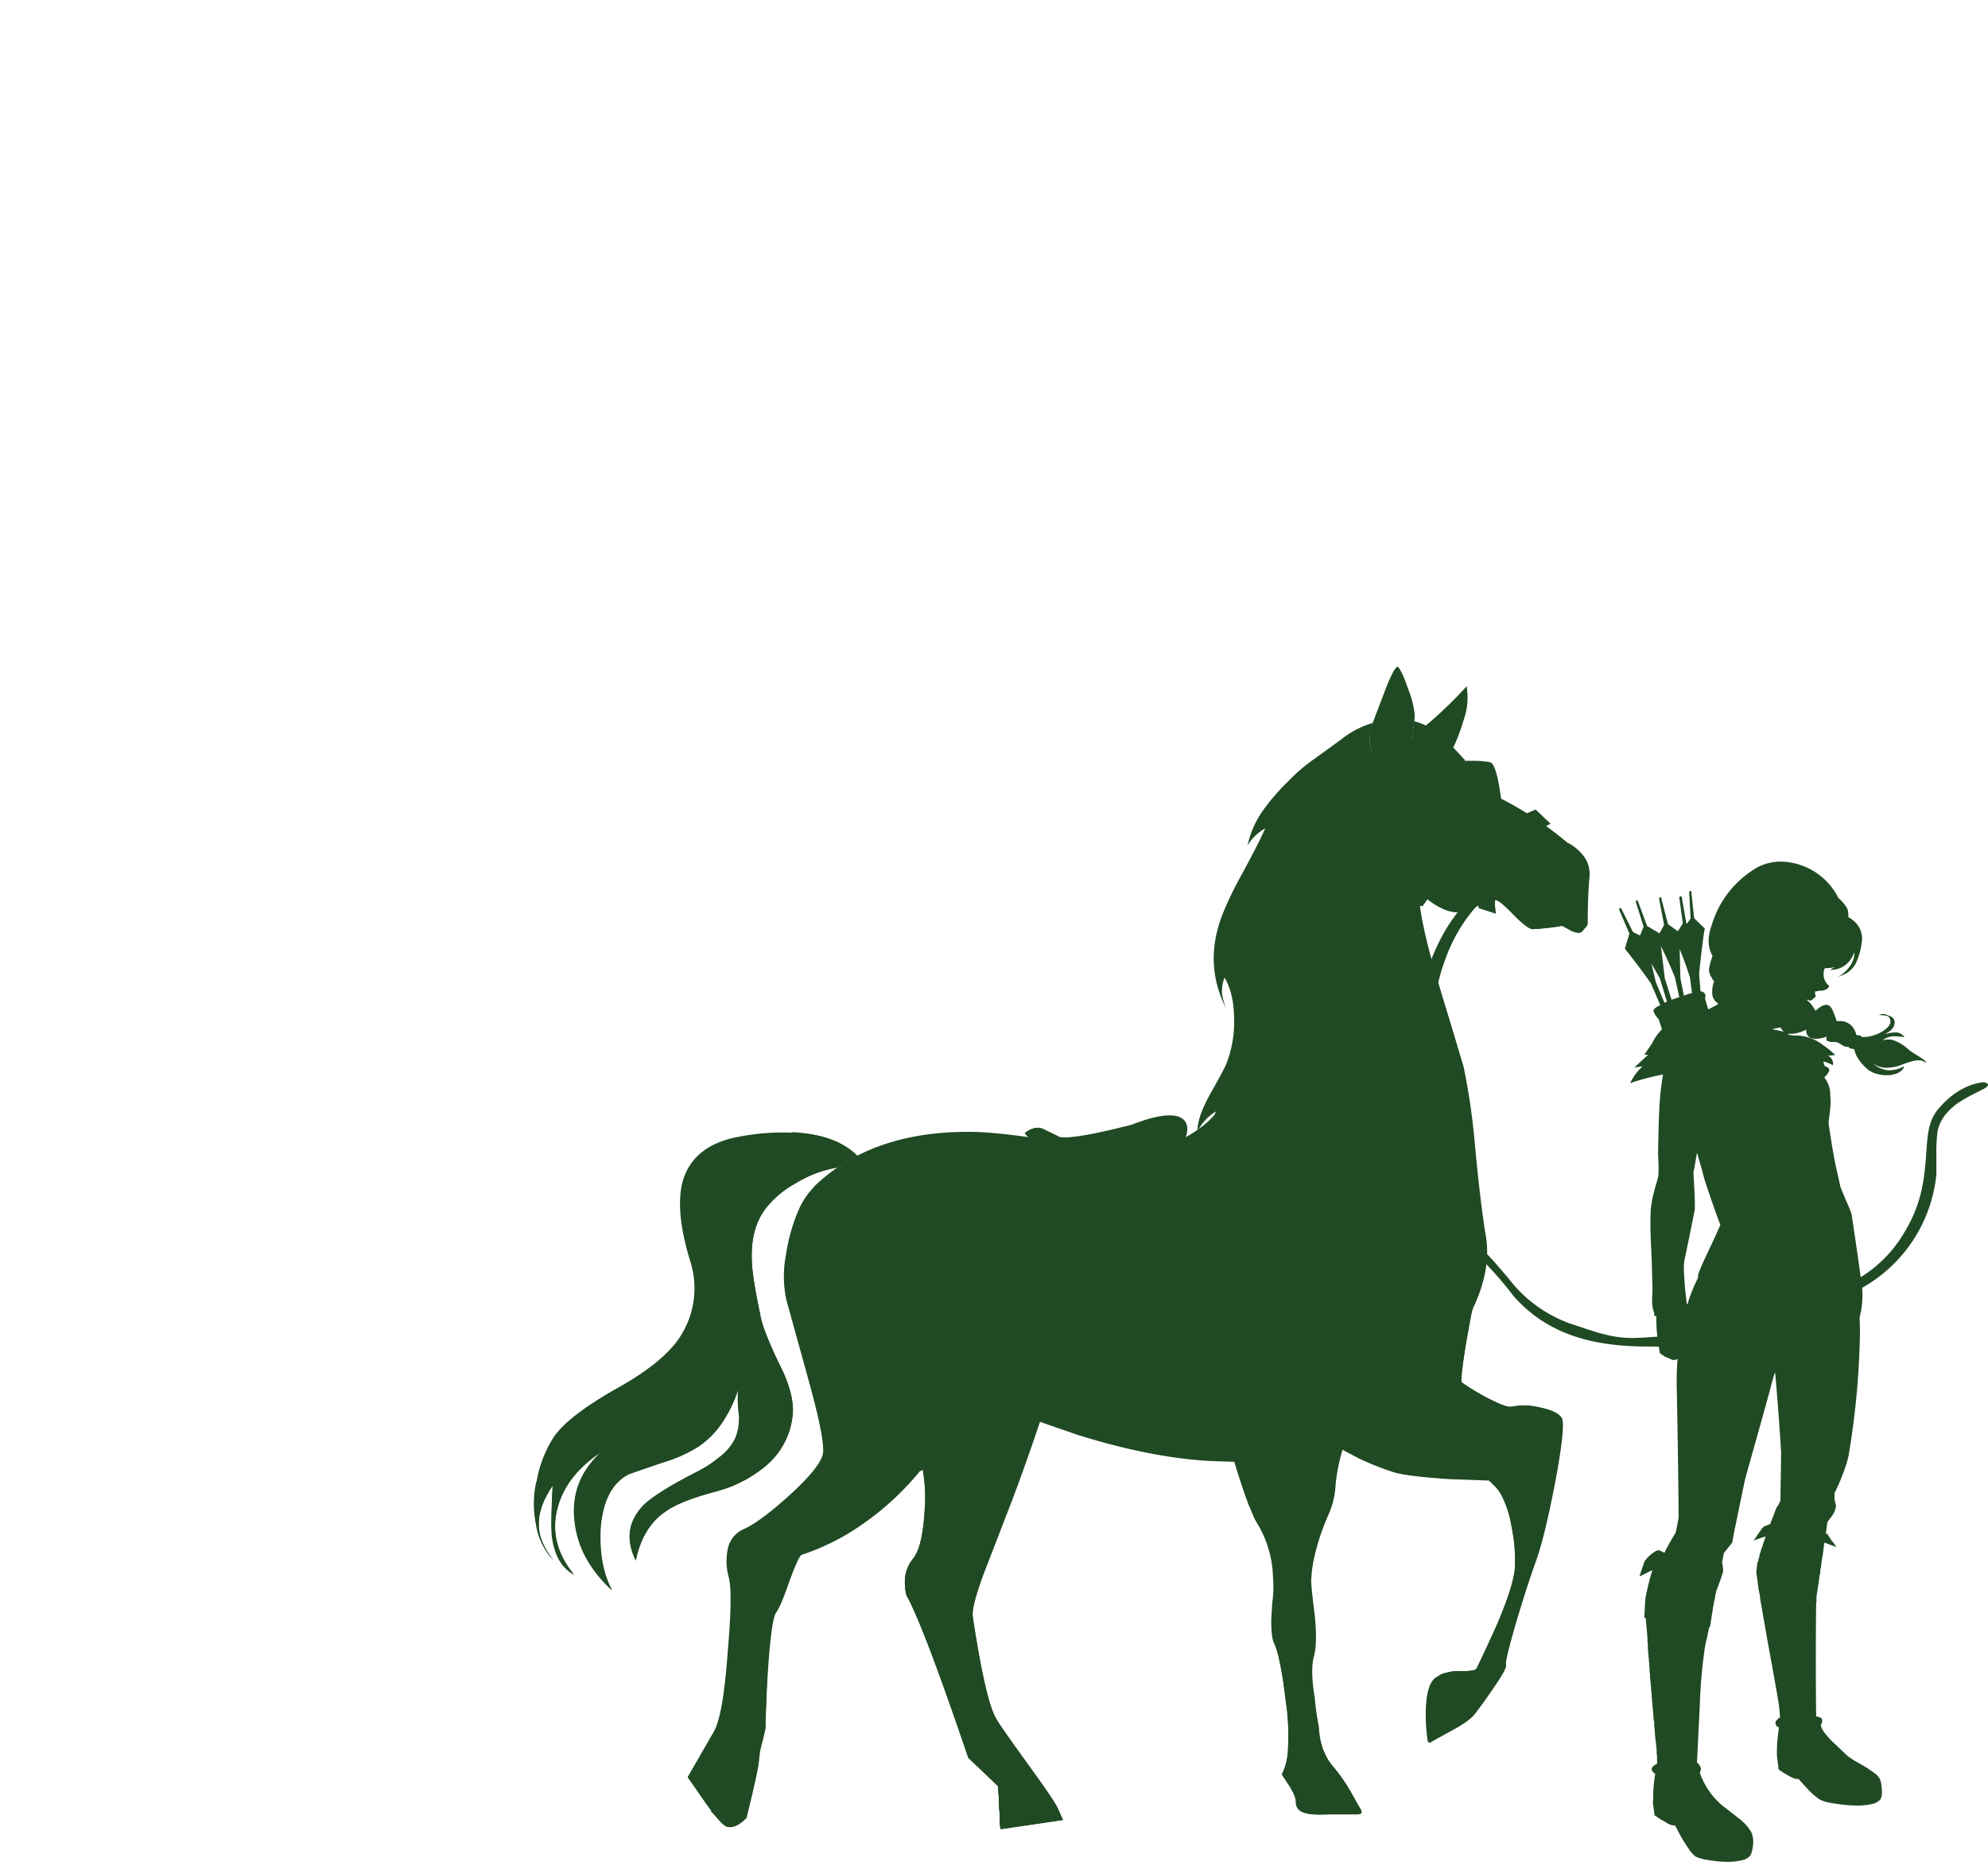
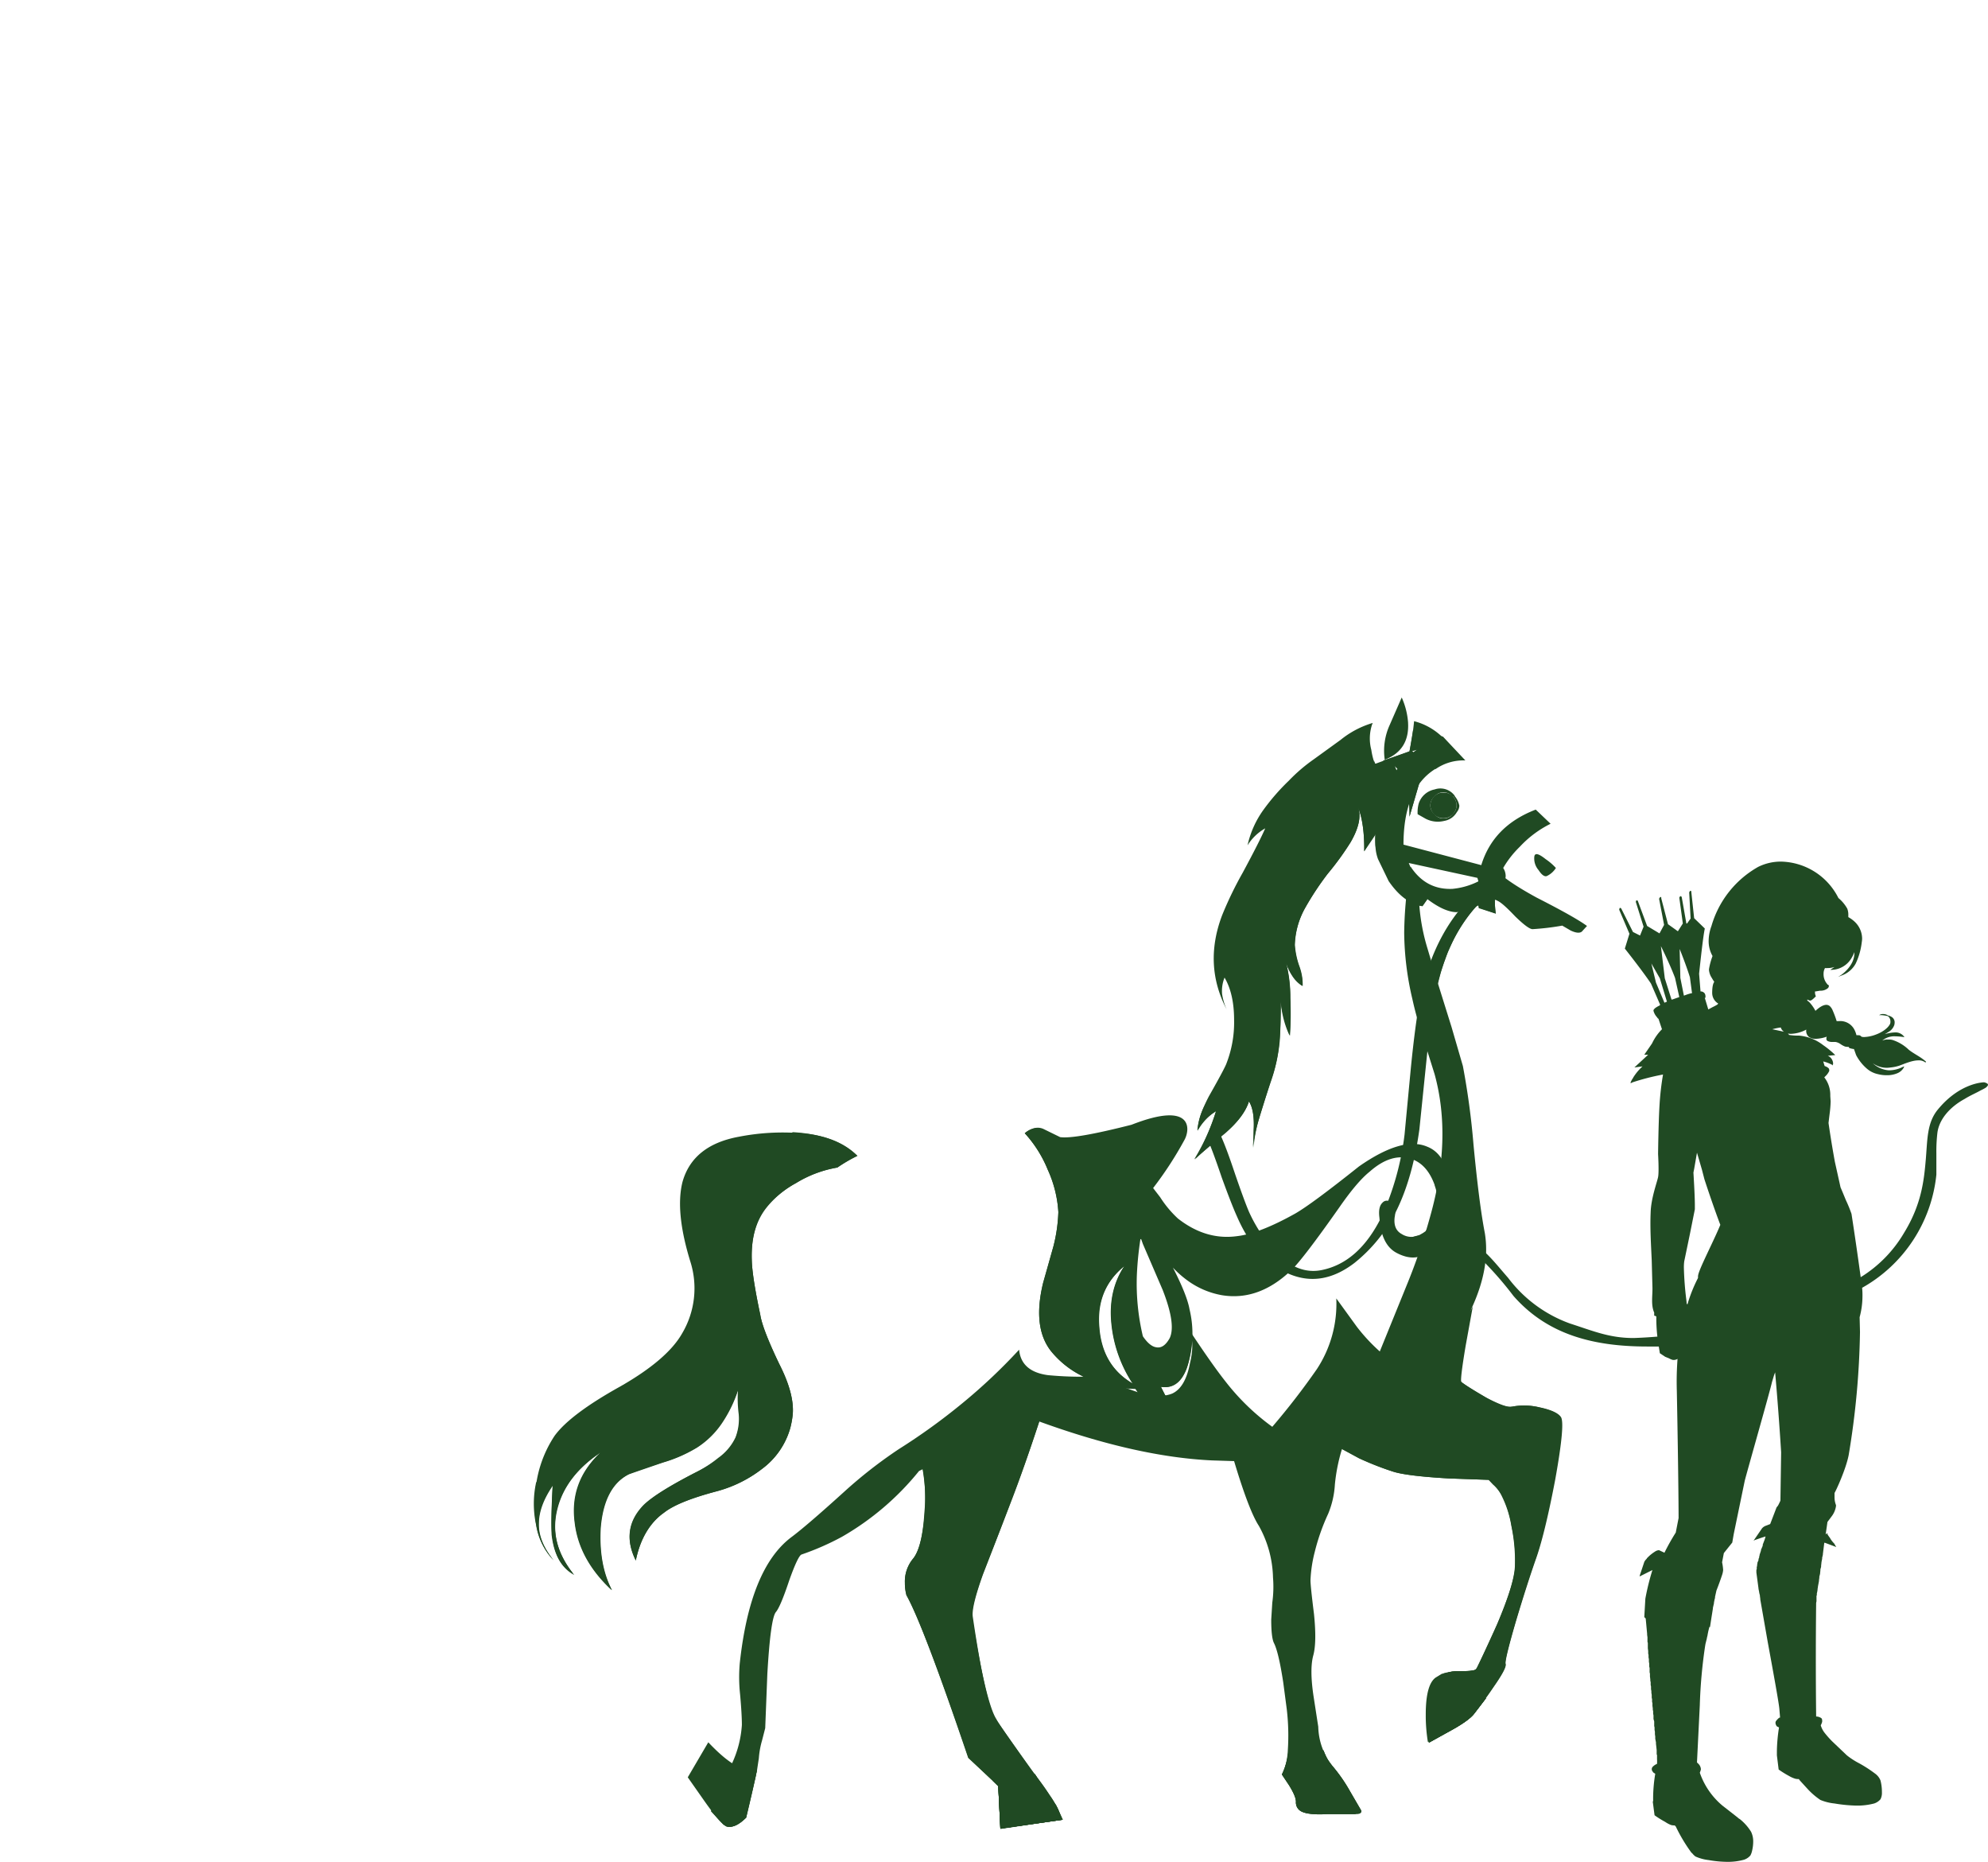
<svg xmlns="http://www.w3.org/2000/svg" width="562.2" height="526.4">
  <defs>
    <clipPath id="a">
      <path fill="rgba(255,255,255,0)" d="M0 0h562.2v526.4H0z" transform="translate(0 109)" />
    </clipPath>
  </defs>
  <g clip-path="url(#a)" transform="translate(0 -109)">
-     <path fill="#204a23" d="M230.3 444.5a21.5 21.5 0 0 0-4.5 6.7 50 50 0 0 0-3.5 12.4 31.8 31.8 0 0 0 .1 13l6.7 24.2q4.3 15.9 3.6 19.3-.8 3.8-9.6 11.8-8.1 7.3-12.7 9.4a7.7 7.7 0 0 0-4.6 5.7 16.7 16.7 0 0 0 .2 7.6q1.3 4.1-.2 21.4-1.3 18.2-4 22.7l-7.3 12.7 4.8 7q4.8 6.7 6.4 7.1 2.4.6 5.4-2.5 3.6-14.4 3.6-16.8a24.1 24.1 0 0 1 1-5l.8-3.5q.1-7.5.6-15.2 1-15.7 2.4-17.6 1.2-1.5 3.8-9 2.6-7 3.4-7.3a68 68 0 0 0 11.4-5 79.2 79.2 0 0 0 22-18.6l1-.5a48.3 48.3 0 0 1 .5 12.4q-.7 9.7-3.3 12.9a10.1 10.1 0 0 0-2.3 6.8 14.7 14.7 0 0 0 .4 3.5q4.8 8.5 17.7 46.1l8.3 8 .6 12 17.6-2.6-1.3-2.9q-.6-1.7-8-12.1-8.5-11.7-9.4-13.4-3-4.5-6.8-29-.4-2.8 3-12l8-20.7q3.7-9.7 8-22.5v-.2l10.4 3.8q21.4 6.7 38.4 7.5l6.3.2q2.1 7.2 3.8 11.7v.3l.2.3.5 1 1.1 2.8 1.3 2.2a33.4 33.4 0 0 1 4.2 14.5 32.4 32.4 0 0 1-.3 7.2l-.2 4.8q0 5.2.7 6.7 1.3 2.5 2.5 11l1 7.7a86 86 0 0 1 .4 11.3 17.2 17.2 0 0 1-1.7 7l2 3.1q2 3.2 2 4.7a2.8 2.8 0 0 0 1.6 2.7q2 1 7.4.7h7.8q2 0 1.5-1l-3.1-5.6a43.6 43.6 0 0 0-5-7 14.7 14.7 0 0 1-3.1-6 20.4 20.4 0 0 1-.8-5 76 76 0 0 1-1.2-8.5q-1.3-7.8-.2-11.7 1-3.8.2-11.6-1-8-1-9.6a38 38 0 0 1 1.2-8.1 66.7 66.7 0 0 1 3.7-10.7 23.3 23.3 0 0 0 2-8.4 50.8 50.8 0 0 1 2-10l.3-1a.9.9 0 0 0 .6-.2l-.9 1.3 4.8 2.5a78.7 78.7 0 0 0 9.5 3.8q3.8 1.2 15.9 2l11.2.4 1.3 1.2a11.8 11.8 0 0 1 2.7 3.6 32.9 32.9 0 0 1 2.6 8.3 45.9 45.9 0 0 1 1 11.3q-.4 5-5.2 16.3l-5.6 12.3q-.3 1.1-4.5 1.1-4.7 0-7 1.8-2.8 2-2.8 10.3a48.3 48.3 0 0 0 .6 8l5.4-3q5.8-3 7.5-5.2 2.9-3.8 5.5-7.7 3.7-5.3 3.3-6.3-.3-1 2.9-12 3-10.1 5.6-17.3 2.5-7 5.5-22.7 3-16.2 1.7-17.8-1.3-1.8-6.1-2.8-5-1.1-7.7-.1-1.3.3-7-2.6a83.9 83.9 0 0 1-7.3-4.1q-.6-.5.8-9.6 1.2-9.2 2.4-12 5.2-11.1 3.4-20.7-1.4-8.3-3-25.3a187.5 187.5 0 0 0-3.2-22l-7.6-25.2q-5-17-5-24l3.5 2.7q4.2 2.8 7.2 2.8 2.5 0 6.7-2.2 3.5-1.7 5-1 1 .5 5 4.6 3.5 3.4 4.8 3.4a73 73 0 0 0 8.3-.9l2.5 1.3q2.6 1.2 3.3 0l1.4-1.7q0-8 .5-13.4a8.5 8.5 0 0 0-1.9-6.3 13.5 13.5 0 0 0-4.4-3.5 99.2 99.2 0 0 0-18.7-12.4q-1.3-9.8-3.1-10.3a28 28 0 0 0-4.2-.4h-3a17 17 0 0 0-3.7-2.8 46.8 46.8 0 0 0 3.3-8.4 19.2 19.2 0 0 0 1.2-7.6l-.2-2.3a121.4 121.4 0 0 1-10.7 10.4 33.6 33.6 0 0 0-5 4.9 48.3 48.3 0 0 0 1-7 27 27 0 0 0-1.8-7.3q-1.7-4.9-2.8-6.3-.8-1.1-3.5 5.7l-4 10.5q-1.2 2.8-.2 7.2v.3a70.4 70.4 0 0 0-12.6 10.6q-15.6 15.8-16.6 34-2.5 39.3-14.2 57-3 4.2-9.6 7.8a56.5 56.5 0 0 1-12.6 5 59 59 0 0 1-7.2-1q-28-5.7-40.8-5.8-27.9-.1-44 15.5Z" />
    <path fill="#204a23" d="M411.9 336.6a3.5 3.5 0 0 0-1.1-2.5 3.4 3.4 0 0 0-2.6-1 3.2 3.2 0 0 0-2.5 1 3.4 3.4 0 0 0-1.2 2.5 3.7 3.7 0 0 0 7.4.1Zm25.5 20.1a6 6 0 0 0 2.6-2.3 16 16 0 0 0-2.9-2.5q-3-2.4-3.2-.7a5 5 0 0 0 1.2 3.8q1.3 2 2.3 1.7ZM261 524.4a48.3 48.3 0 0 1 .4 12.4q-.6 9.7-3.2 12.9a10.1 10.1 0 0 0-2.3 6.8 14.7 14.7 0 0 0 .4 3.5q4.8 8.5 17.6 46l8.4 8 .6 12 17.5-2.5-1.2-3q-.6-1.7-8.1-12-8.5-11.8-9.3-13.4-3-4.6-6.9-29-.3-2.8 3-12 5.1-12.8 8-20.7 3.8-9.7 8-22.5v-.2l-7.5-2.7q-5.5 5-16.5 11.4l-9 5m166.6-17.7q-1.5.4-7.1-2.5-4.2-2.4-7.1-4.4-.5-.3 1.2-10.4l2-11q-3.8 6.8-7.1 11.6-6 9.2-17 19.4a46.3 46.3 0 0 1-12 8l-.8 1.3 4.8 2.6a78.7 78.7 0 0 0 9.4 3.7q3.8 1.3 16 2l11.2.4 1.2 1.3a11.8 11.8 0 0 1 2.8 3.5 32.9 32.9 0 0 1 2.5 8.4 45.9 45.9 0 0 1 1 11.3q-.3 5-5.1 16.3l-5.6 12.2q-.4 1.2-4.5 1.2-4.7 0-7 1.8-2.9 2-2.9 10.3a48.3 48.3 0 0 0 .7 8l5.4-3q5.8-3.1 7.4-5.2 3-3.8 5.6-7.7 3.7-5.3 3.3-6.4-.3-1 2.9-12 3-10 5.5-17.2 2.6-7.1 5.6-22.8 2.9-16.1 1.6-17.8-1.2-1.7-6-2.7a18.4 18.4 0 0 0-7.7-.2Z" />
    <path fill="#204a23" d="M410.9 360.3q-7.6.4-12-6.3a113.6 113.6 0 0 0-1.8 18.7 84.3 84.3 0 0 0 2.3 18.7 103.7 103.7 0 0 0 3 10.8l3.3 10.5q5 18.2-1.3 40.4a168 168 0 0 1-6.6 19.3l-7.6 18.7a50.8 50.8 0 0 1-6.5-7l-5.8-8a33.6 33.6 0 0 1-5.5 20 203.6 203.6 0 0 1-12.6 16.3 65 65 0 0 1-13.3-12.9q-3.8-4.8-10.6-15.1 2.2 3.5.6 10.1-1.3 6.8-5 8.5-4.2 1.7-11.5-1-10.1-3.7-11.4-3.8a98.7 98.7 0 0 1-12.2-.4q-7.6-1-8.2-7.2a158.7 158.7 0 0 1-16 15.1 175 175 0 0 1-18 13 130 130 0 0 0-15.5 12.1q-10.6 9.6-14.9 12.8-11.7 8.8-14.6 35.7a45 45 0 0 0 .1 8.8q.5 5.6.5 8.6a30.3 30.3 0 0 1-2.8 10.9l-4.6 10-1.3 3.5q3.5 4 4.4 4.3 2.4.6 5.5-2.5l.2-.8 2.5-10.7.4-2 .5-3.3a24.1 24.1 0 0 1 .9-5l.9-3.5.6-15.3q.9-15.6 2.4-17.5 1.3-1.5 3.8-9 2.5-7 3.5-7.3a74.8 74.8 0 0 0 11.4-5 77.6 77.6 0 0 0 21.8-18.6l1-.5a49.4 49.4 0 0 1 .4 14.7q-.9 8-3.1 10.6a10.1 10.1 0 0 0-2.3 6.8 11.2 11.2 0 0 0 .5 3.5q4.7 8.5 17.4 46l8.5 7.9.6 12.1 17.7-2.5-2-4.3-.2-.1-16.8-24q-2.9-4.5-6.5-29-.4-2.8 2.9-12l8-20.7q3.5-9.1 7.9-22.5 27.5 10 48.8 11l6.3.2q4.2 14 7 18.3a31.3 31.3 0 0 1 4 14.6 32.4 32.4 0 0 1-.2 7.1l-.3 4.8q0 5.2.8 6.7 1.3 2.6 2.6 11.1l1 7.6a63.6 63.6 0 0 1 .3 11.4 19 19 0 0 1-1.6 7l2 3q1.9 3.2 1.9 4.7a2.8 2.8 0 0 0 1.6 2.8q2 1 7.3.7h8q1.9 0 1.4-1l-3.2-5.6a51.4 51.4 0 0 0-4.8-7l-1.5-2-1-2.2a18.6 18.6 0 0 1-1.5-6.9l-1.3-8.4q-1.2-7.8-.1-11.8 1-3.7.2-11.6-1-8-1-9.6a38 38 0 0 1 1.2-8 59.3 59.3 0 0 1 3.8-10.8 25.3 25.3 0 0 0 1.9-8.3 50.8 50.8 0 0 1 2-10l4.8 2.6a91.6 91.6 0 0 0 9.4 3.7q3.8 1.3 16 2l11.3.4 1.3 1.3a11.2 11.2 0 0 1 2.5 3.5 29.3 29.3 0 0 1 2.6 8.2 47.2 47.2 0 0 1 1 11.5q-.2 5-5 16.3-2.5 5.8-5.7 12.2l-.4.7a6.4 6.4 0 0 1-2.5.5h-4.3l-2 .4-.5.2h-.2l-1.8 1.1q-2.8 2-2.8 10.4a46 46 0 0 0 .6 7.8q10.3-4.8 13-8l1.3-2h.1q8-10.4 7.5-12-.3-1 2.9-12 3-10.2 5.5-17.3 2.5-7.1 5.5-22.8 2.9-16.1 1.6-17.8-1.3-1.7-6-2.7a17.8 17.8 0 0 0-7.6-.2q-2.4.5-8.6-3.3-6-3.5-6-4.1a76.3 76.3 0 0 1 1.2-11q1-7.4 2.1-9.7 5.2-11.4 3.6-21-1.6-8.2-3.2-25a215.7 215.7 0 0 0-3-22.2l-3.2-11-4-12.8-2.8-9.4a55.8 55.8 0 0 1-2.3-12q-.3-3.7 0-3.7l1.6 1.2q5.3 4.2 9 4.2l.4-.1 2.5-.4a11.3 11.3 0 0 0 2.3-1l2.2-1a6.8 6.8 0 0 1 3.3-1 1.6 1.6 0 0 1 .8.3q1.3.5 5 4.4 3.7 3.6 4.9 3.6a72.4 72.4 0 0 0 8.4-1l2.4 1.4q2.6 1.2 3.4 0l1.2-1.3q-3.4-2.5-14.2-8-8.8-4.8-11.7-8a20.5 20.5 0 0 1-12.1 5.5m-12.6-47a21 21 0 0 0-1.8-7.1l-3.5 8a17.6 17.6 0 0 0-1.3 9.6q7-2.7 6.6-10.4Zm13.2 20.7a5 5 0 0 0-5.7-1.8 5.9 5.9 0 0 0-4.5 4 9.6 9.6 0 0 0-.3 3l2.3 1.3a7.5 7.5 0 0 0 5.2.6 5.1 5.1 0 0 0 3.6-2.5 3 3 0 0 0 .7-1.8 6 6 0 0 0-1.3-2.7m-.6 0a3.5 3.5 0 0 1 1.1 2.5 3.4 3.4 0 0 1-1.1 2.6 3.2 3.2 0 0 1-2.6 1.2 3 3 0 0 1-2.5-1.2 3.2 3.2 0 0 1 0-5 3.2 3.2 0 0 1 5 0Z" />
    <path fill="#204a23" d="M407.1 335q0-.8-.6-.8a.8.8 0 1 0 0 1.5q.6 0 .6-.7Z" />
    <path fill="none" d="m410.4 321.3-2.8-1.2a22.9 22.9 0 0 0-8.5-1.7l-.5 3m13.3 15.2a3.4 3.4 0 0 1-1.1 2.6 3.2 3.2 0 0 1-2.6 1.2 3 3 0 0 1-2.5-1.2 3.2 3.2 0 0 1 0-5 3.2 3.2 0 0 1 5 0 3.2 3.2 0 0 1 1.2 2.5Zm12 22.2a1.3 1.3 0 0 1 1.4-.4q0 4.7 6.7 8.2 3.5 1.8 9.8 4.2l.5.2m-53.6-46-1-3.6m-7.9 156q0 2 1.3 17.7.8 15.2-1.3 22.7l.5-.3a42.3 42.3 0 0 0 11.9-8.1 132 132 0 0 0 11.1-11.6 114.7 114.7 0 0 0 13.1-19.3m-75 15 5 20 2.5 8.8m30.8-4.6-.2 1 .8-1.2m-89.8-29.8a83.5 83.5 0 0 1 .4 11 15.7 15.7 0 0 1-4.6 9.3l7.6 2.6m-33 13.8 8.7-5q11.2-6.4 16.7-11.4" />
    <path fill="none" d="M404 313.4a121.4 121.4 0 0 0 10.8-10.4l.3 2.3a19.2 19.2 0 0 1-1.3 7.6 40.6 40.6 0 0 1-3.4 8.4 16 16 0 0 1 3.9 2.8h2.9a28 28 0 0 1 4.2.4q1.7.5 3.1 10.3a105 105 0 0 1 18.7 12.4 15.5 15.5 0 0 1 4.4 3.5 8.5 8.5 0 0 1 1.9 6.3q-.5 5.3-.5 13.4l-1.3 1.8q-.8 1.1-3.4 0l-2.5-1.3q-6.2.8-8.3.8-1.3 0-4.8-3.4-4-4-5-4.6-1.3-.7-5.1 1-4.2 2.2-6.6 2.2-3 0-7.2-2.8l-3.5-2.6q-.3 6.9 5 23.8l7.6 25.3a215.5 215.5 0 0 1 3 22q1.7 16.8 3 25.2 1.8 9.6-3.3 20.7l-2.2 10.3q-1.7 10.6-.7 11.4a51.2 51.2 0 0 0 8.5 4.9q4.5 1.9 5.5 1.6a18.4 18.4 0 0 1 7.7.2q4.6 1 6 2.7 1.3 1.7-1.6 17.8-3 15.7-5.6 22.8-2.5 7.2-5.5 17.2-3.2 11-3 12 .5 1-3.2 6.4a87.9 87.9 0 0 1-5.6 7.5q-1.6 2.3-7.5 5.5l-5.3 2.9a48.3 48.3 0 0 1-.7-8q0-8.3 2.8-10.4 2.4-1.7 7-1.7 4.3 0 4.6-1.3l5.6-12.1q4.8-11.4 5.2-16.3a45.9 45.9 0 0 0-1-11.3 32.9 32.9 0 0 0-2.6-8.4 18.2 18.2 0 0 0-2.7-3.6l-1.3-1.2q-5.3 0-11.4-.3-11.8-.8-15.7-2a78.7 78.7 0 0 1-9.5-3.9l-4.8-2.5a51 51 0 0 0-2 10.1 23 23 0 0 1-2 8.2 66.7 66.7 0 0 0-3.7 10.8 38 38 0 0 0-1.3 8q0 1.7 1 9.6 1 7.9 0 11.6t0 11.8l1.2 8.4a17.7 17.7 0 0 0 .9 5 18.6 18.6 0 0 0 3.1 6.1 43.6 43.6 0 0 1 5 7l3 5.5q.6 1-1.4 1h-7.9q-5.3.3-7.3-.6a2.8 2.8 0 0 1-1.6-2.8q0-1.5-2-4.6l-2-3a21.8 21.8 0 0 0 1.7-7.3 62.3 62.3 0 0 0-.4-11.2l-.9-7.6q-1.2-8.7-2.6-11-.9-1.6-.8-6.8l.3-4.8a34.8 34.8 0 0 0-4-21.7l-1.2-2.1-1.2-2.8a1.7 1.7 0 0 0-.4-1v-.4l-.2-.2q-1.7-4.6-3.9-11.8l-6.3-.2q-17-.8-38.2-7.3l-10.6-3.8q-4.2 12.8-8 22.7l-8 20.6q-3.3 9.2-3 12 3.8 24.4 6.7 29l9.5 13.4q7.6 10.3 8 12l1.3 3.1L283 626l-.6-12-8.5-8q-12.6-37.6-17.5-46a14.7 14.7 0 0 1-.4-3.5 10.1 10.1 0 0 1 2.3-6.9q2.5-3.1 3.2-12.8a48.3 48.3 0 0 0-.5-12.4l-1 .5a80 80 0 0 1-21.8 18.6 74.8 74.8 0 0 1-11.4 5q-1 .3-3.5 7.3-2.6 7.6-3.8 9-1.5 1.9-2.5 17.5l-.5 15.2-.9 3.4a25.8 25.8 0 0 0-.9 5.2q0 2.5-3.6 16.9-3 3-5.5 2.5-1.5-.5-6.3-7.3l-4.6-6.7 7.3-12.6q2.5-4.7 3.8-22.9 1.5-17.3.3-21.4a16.7 16.7 0 0 1-.2-7.6 7.4 7.4 0 0 1 4.5-5.7q4.7-2.1 12.8-9.5 8.8-8 9.6-11.7.7-3.4-3.6-19.3l-6.6-24.2q-1.4-5.6 0-13.5a60.7 60.7 0 0 1 3.7-12.8 19 19 0 0 1 2.6-4.3l1.5-1.5q16-15.7 43.9-15.5 12.8 0 40.8 5.8 3.8.7 7 1.1a65 65 0 0 0 12.8-5q6.7-3.8 9.6-8 11.7-17.6 14.2-56.9 1-18.2 16.4-34a74 74 0 0 1 12.8-10.5v-.4a12.6 12.6 0 0 1 .2-7.2l4-10.5q2.7-6.8 3.5-5.7 1.1 1.4 2.8 6.3a25.7 25.7 0 0 1 1.7 7.2 48.3 48.3 0 0 1-.9 7.1 40.7 40.7 0 0 1 5-5Zm8.7 23.4a6 6 0 0 0-1.3-2.7 5 5 0 0 0-5.7-2 5.9 5.9 0 0 0-4.5 4.1 9.6 9.6 0 0 0-.3 3l2.3 1.3a7.5 7.5 0 0 0 5.2.6 5.1 5.1 0 0 0 3.6-2.5 3 3 0 0 0 .7-1.8Zm27.3 17.7a16 16 0 0 0-2.9-2.5q-3-2.4-3.2-.6a5 5 0 0 0 1.2 3.7q1.3 2 2.3 1.7a6 6 0 0 0 2.6-2.3Z" />
    <path fill="#204a23" d="M211 623q2.1-8.6 3.1-13.8l-2.8-.1q-3.9 0-11-7.5l-5.8 9.9 4.7 6.7q4.8 6.8 6.3 7.2 2.4.6 5.5-2.5m89.4.7-1.2-3a22.3 22.3 0 0 0-2.3-4 69 69 0 0 0-4.5-6.2l-1.5.8-1.8.8a26.1 26.1 0 0 1-8.3.5l1.5 1.5.6 12 17.5-2.5m83-1.8q2 0 1.5-.9l-3.2-5.5a43.6 43.6 0 0 0-4.9-7 14.2 14.2 0 0 1-2.5-4.4 27 27 0 0 1-9.9-.6v.2a18.7 18.7 0 0 1-1.9 7.2l2 3q2 3.2 2 4.7a2.8 2.8 0 0 0 1.7 2.8q2 .9 7.3.6h7.9m29.3-40.3a11.2 11.2 0 0 0-6.5 1.9q-2.8 2-2.8 10.3a48.3 48.3 0 0 0 .7 8l5.4-3q5.8-3.1 7.4-5.2l3.3-4.3q-1.5-2.3-2.7-8.1-.7.4-4.8.4Z" />
    <path fill="#204a23" d="M211.3 609.1a7.8 7.8 0 0 1-4.1-1.6l-2.6 5.1-2.2 5-1.3 3.5 1.3 1.3 1.9 2.1.2.3.4.2.2.1.4.3q2.4.6 5.5-2.5v-.3l3.1-13.2-2.8-.3m71 5 .6 12 17.5-2.6-1.2-3-2.3-3.6a60.9 60.9 0 0 1-4.2-6.3 16.9 16.9 0 0 1-3.6 1.3 23.7 23.7 0 0 1-8.3.6l1.5 1.5m101 7.7q2 0 1.6-.9l-3.2-5.5a43.6 43.6 0 0 0-4.9-7 14.2 14.2 0 0 1-2.5-4.4 27 27 0 0 1-9.9-.6v.3a18.7 18.7 0 0 1-1.9 7.1l2 3q2 3.2 2 4.7a2.8 2.8 0 0 0 1.7 2.8q2 1 7.3.7h7.9m29.3-40.4a11.2 11.2 0 0 0-6.5 1.9q-2.8 2-2.8 10.3a48.3 48.3 0 0 0 .7 8l5.4-3q5.8-3.1 7.4-5.2l3.3-4.3q-1.5-2.3-2.8-8.1-.6.4-4.8.4Z" />
    <path fill="#204a23" d="m282.3 614 .6 12 17.5-2.5-1.2-3-2.3-3.6a60.8 60.8 0 0 1-4.2-6.3 16.9 16.9 0 0 1-3.6 1.3 23.7 23.7 0 0 1-8.3.6l1.5 1.5m130.4-32.5a11.2 11.2 0 0 0-6.5 1.9q-2.8 2-2.8 10.3a48.3 48.3 0 0 0 .7 8l5.4-3q5.8-3.1 7.4-5.2l3.3-4.3q-1.5-2.3-2.8-8.1-.6.4-4.7.4Z" />
    <path fill="none" d="M406.2 583.4q-2.8 2-2.8 10.3a48.3 48.3 0 0 0 .7 8l5.4-3q5.8-3.1 7.4-5.2l3.3-4.3q-1.5-2.3-2.8-8.1-.6.4-4.8.4a11.2 11.2 0 0 0-6.4 1.9Zm-21.4 37.4-3-5.5a43.6 43.6 0 0 0-5-7 14.2 14.2 0 0 1-2.5-4.4 27 27 0 0 1-9.9-.6v.2a18.7 18.7 0 0 1-1.9 7.2l2 3q2 3.2 2 4.7a2.8 2.8 0 0 0 1.7 2.8q2 .9 7.3.6h7.9q2 0 1.5-1Zm-101.9 5 17.5-2.2-1.2-3q-.8-1.8-6.5-9.9l-3.6 1.3a26.1 26.1 0 0 1-8.3.5l1.5 1.5.6 12Zm-68.8-16.6-2.8-.1q-3.9 0-11-7.4l-5.8 9.8 4.7 6.7q4.8 6.8 6.3 7.2 2.4.6 5.5-2.5 2.1-8.5 3.1-13.7Z" />
    <path fill="#204a23" d="M405.7 444.1q2 5.7-.1 9.8a8.2 8.2 0 0 1-3.7 4 5.1 5.1 0 0 1-5.5 0q-2.4-1.3-2-4.7.6-3.5 0-3.8-2.3-1.7-3.5-.3-1.2 1.2-.8 4.2.5 7.6 4.8 9.9 5.4 2.9 9.4-.5 3.8-3 5.3-9.5a26.8 26.8 0 0 0 0-12q-1.6-6.3-6-8-7-3-19.3 5.6-13.3 10.6-18 13.3-10.2 5.7-16.5 6.4-8.8 1.2-16.7-5a30.5 30.5 0 0 1-5-6l-2-2.6a102.4 102.4 0 0 0 8.8-13.5c1.7-2.9 2.7-11.3-14.9-4.4q-16.1 4.1-20.2 3.5l-4.7-2.3q-2.4-1.1-5.3 1.2a34.5 34.5 0 0 1 6.5 10.3 33.6 33.6 0 0 1 3 12 44.5 44.5 0 0 1-1.4 9.7l-2.9 10.4q-3.1 12.6 2.3 19.3a26.4 26.4 0 0 0 10.7 7.8 36.5 36.5 0 0 0 13.1 2.8q12.4 18.4 22.4 20.2-6.6-3.6-15.2-20.8 6.1 1 8.1-8a29.8 29.8 0 0 0 0-13.9q-.7-4-4.7-11.8a28.9 28.9 0 0 0 3.8 3.4 23.4 23.4 0 0 0 10.1 4.4q10.5 1.7 19.7-7.2 3.3-3.2 13.5-17.7 5-7.2 8.5-10 6.2-5.5 11.9-3.6 4.4 1.5 6.5 7.3m-83 15.3.5 1.4 5.6 13q3.8 9.7 2 13.6-1.7 3.1-3.9 2.6-1.8-.3-3.7-3.1a64.4 64.4 0 0 1-1.7-17.3 93.2 93.2 0 0 1 1-10.1M318 467q-4.6 7-3.6 16.4a37.4 37.4 0 0 0 6 16.8q-8.7-5-9.5-16-.9-10.7 7-17.2m88-140.5a13.8 13.8 0 0 1 8.5-2.5l-6.4-6.8q-13 4.5-17.2 18.1a32.7 32.7 0 0 0-1.9 12.7l.1.7a11.7 11.7 0 0 0 .7 3.2l3 6.2q4.3 6.3 9.6 7.1l1.4-2a44.7 44.7 0 0 1-3-5.4 40.4 40.4 0 0 1-2.3-4.8l19.4 4.2.3 1a20.5 20.5 0 0 0 .3 7.5l4.6 1.6a24 24 0 0 1 0-7 4.5 4.5 0 0 0 1.6-.9 4 4 0 0 0 1.2-2.7 4.2 4.2 0 0 0-.7-2.3 27.9 27.9 0 0 1 4.7-6 30.2 30.2 0 0 1 8.7-6.5l-4.2-4q-12 4.6-15.4 15.7l-22-5.8q0-15.8 9-21.4Z" />
    <path fill="#204a23" d="M299.3 451.7a44.5 44.5 0 0 1-1.4 9.7l-2.9 10.2q-3.1 12.7 2.3 19.5a26.4 26.4 0 0 0 10.7 7.8 34.8 34.8 0 0 0 13.1 2.7q12.4 18.4 22.4 20.2-6.6-3.4-15.2-20.7 4.8.7 7.2-5a28.6 28.6 0 0 0 1.5-11.3l-1.6 4.8a7.3 7.3 0 0 1-3.4 3.8 6.8 6.8 0 0 1-5.6-.4 14.9 14.9 0 0 1-4.9-3.2q-4.7-4.5-3.6-13.9 1.2-11 0-13.8-8.1 3.1-9.9 11-.9 3.7-.1 14.8-11.4 3.2-3.3-28a47 47 0 0 0 1.6-11 30.3 30.3 0 0 0-1.7-11 17 17 0 0 0-4.2-5.2 31.4 31.4 0 0 0-6.5-4.8 5.7 5.7 0 0 0-4 1.5 34.5 34.5 0 0 1 6.5 10.3 33.6 33.6 0 0 1 3 12m11.4 32.6q-.8-10.8 7.2-17.3-4.6 7-3.6 16.4a37.4 37.4 0 0 0 6 16.8q-8.8-5.2-9.5-16m98.8-31.1q2.2-9.8-1.9-16.3-.5 4.6-1.5 9.4 1 4.5-.6 7.5a8.6 8.6 0 0 1-2.2 3l-2.5 7.6q6.3-1 8.7-11.2m8.5-95a24.7 24.7 0 0 0 0 7.2l.1.5h.1l4.7 1.5a24 24 0 0 1 0-7 3.6 3.6 0 0 0 2.5-3l-2.5-2.5a19.7 19.7 0 0 1-5 3.4m-15.8 7 1.4-2-4.5-8.7-.2-.4q-.9 5-1.3 9.3a11.7 11.7 0 0 0 4.6 1.8Z" />
    <path fill="#204a23" d="M329.6 503.5a16.5 16.5 0 0 1-7.8-.8q12 17.4 21.7 19.2-6-3.2-13.9-18.4m6.2-19.2a9 9 0 0 1 1.2 4.1v-2.2l-1.2-2m-30 13.7a36.8 36.8 0 0 0 12.7 3.5l-5-2a22.7 22.7 0 0 0-4.9-1.2Z" />
-     <path fill="none" d="m423 360.4-1.3.2a3.7 3.7 0 0 1-2.9-1.3 2.8 2.8 0 0 1-.8-1.1m-.3-1v-.5a4 4 0 0 1 1.1-3 3.9 3.9 0 0 1 2.8-1.2 4 4 0 0 1 3 1.3l.4.6m-36-7.7a.2.2 0 0 0-.2.2v.7a1.6 1.6 0 0 1 .2-.9 3 3 0 0 1 1-1.6 4 4 0 0 1 3-1.3 3.6 3.6 0 0 1 2.7 1.3 3.9 3.9 0 0 1 1.3 2.7 4 4 0 0 1-1.3 3 3.9 3.9 0 0 1-2.7 1.2l5.3 1m-9.5-5v-.4m4.2 4.3a3.7 3.7 0 0 1-3-1.3 3.4 3.4 0 0 1-1-1.9m-57.3 118.7-.5-1q-4.1-8.4-4.9-13a60.3 60.3 0 0 1-.6-7.2l.4-1.3" />
    <path fill="none" d="M438.4 341.9a33 33 0 0 0-8.8 6.3 31.4 31.4 0 0 0-4.6 6.3 3.6 3.6 0 0 1 .7 2.2 3.9 3.9 0 0 1-1.3 2.7 5.3 5.3 0 0 1-1.4 1 18.6 18.6 0 0 0 0 6.9l-4.7-1.4a21.3 21.3 0 0 1-.3-7.7l-.3-1-19.4-4.2a40.4 40.4 0 0 0 2.2 4.8 44.7 44.7 0 0 0 3 5.4l-1.2 2q-5.4-.8-9.7-7.1l-3-6.2a11.7 11.7 0 0 1-.7-3.2v-.9a34.6 34.6 0 0 1 1.8-12.6q4.3-13.5 17.2-18l6.4 7a13.2 13.2 0 0 0-8.6 2.4q-8.8 5.6-8.8 21.4l22 5.9v-.1q3.2-11.2 15.3-15.8l4.2 4Zm-59.6 108.5q-10 14.4-13.5 17.7-9.2 8.8-19.7 7a23.4 23.4 0 0 1-10-4.3 28.9 28.9 0 0 1-3.9-3.4 66.6 66.6 0 0 1 4.8 12 30.4 30.4 0 0 1 0 13.7q-2.1 8.8-8.2 8 8.6 17.2 15.2 20.8-10.1-1.8-22.4-20.2a36.5 36.5 0 0 1-13-2.8 26.4 26.4 0 0 1-10.8-7.8q-5.4-6.8-2.3-19.3l3-10.4a32.3 32.3 0 0 0 1.2-9.7 31.6 31.6 0 0 0-3-12 34.5 34.5 0 0 0-6.4-10.3q3-2.3 5.3-1.2l4.8 2.3q3.8.6 20.2-3.5 16.6-4.3 19-6.7.9-1-.4 2.9a74.8 74.8 0 0 1-4 8.6 101 101 0 0 1-8.6 13l1.9 2.6a32.1 32.1 0 0 0 5.1 6q7.9 6.2 16.6 5.1 6.4-.7 16.4-6.3 5-2.8 18.2-13.4 12.3-8.6 19.3-5.7 4.4 1.8 6 8a26.8 26.8 0 0 1 0 12.1q-1.6 6.6-5.3 9.5-4 3.4-9.4.5-4.3-2.3-4.8-9.9-.3-3 .9-4.3 1.2-1.3 3.5.4.5.3 0 3.8-.5 3.4 1.9 4.7a5.1 5.1 0 0 0 5.5 0 9 9 0 0 0 3.7-4q2.1-4.1 0-10-2-5.7-6.3-7.2-5.8-2-12 3.5-3.4 2.9-8.5 10.1ZM323 460.5l5.7 13.2q3.8 9.6 2 13.5-1.7 3.1-3.9 2.6-1.9-.4-3.8-3.1a64.4 64.4 0 0 1-1.6-17.3 93.2 93.2 0 0 1 1-10.1Zm-5.3 6.4q-4.5 6.9-3.5 16.4a37.4 37.4 0 0 0 6 16.7q-8.8-5-9.5-15.9-1-10.7 7-17.2Z" />
    <path fill="#204a23" d="m422.2 360.4.8-1.2h-1.8a3 3 0 0 0-2 .6q-13.5 11-17.7 32-1.3 7-2.5 19l-1.8 19a78.9 78.9 0 0 1-6.5 23.2q-6.4 13-17 15.1-6.6 1.3-12.7-4.8a43.2 43.2 0 0 1-7.8-11.7q-1.4-3.3-4-10.9-2.4-7.2-4-10.7-.5-.9-2.5-.4-1.7.6-1.2 1.5 1.5 3.4 4 10.8 2.8 7.7 4.3 11 5.5 12.7 15.3 16.5 9 3.5 17.9-3.3a43.3 43.3 0 0 0 11.9-14.8q4.6-9.3 6.5-23l2.5-24.4q1.3-14.6 4.7-23.4a47 47 0 0 1 13.6-20Z" />
    <path fill="#204a23" d="m422.1 360.4.9-1.2h-1.8a3 3 0 0 0-2 .6 59 59 0 0 0-6.7 7l-4.1 6.3-3.6 7.5a90.5 90.5 0 0 0-4 16.2l2.9 9a117.4 117.4 0 0 1 3.8-22l.9-2.8 1-2.8 1.2-2.6a39.8 39.8 0 0 1 6.7-10.1 44.2 44.2 0 0 1 4.8-5Z" />
    <path fill="none" d="M422.1 359H421a3.3 3.3 0 0 0-1.7.8Q405.8 371 401.5 392q-1.3 7-2.5 18.8-1.2 14.9-1.7 19a78.9 78.9 0 0 1-6.6 23.2q-6.4 13-17 15.1-6.6 1.3-12.7-4.8a43.2 43.2 0 0 1-7.8-11.7q-1.4-3.3-4-10.9-2.4-7.2-4-10.7-.5-.9-2.5-.4-1.7.6-1.2 1.5 1.5 3.4 4 10.8 2.8 7.7 4.3 11 5.5 12.7 15.3 16.5 9 3.5 17.9-3.3a43.3 43.3 0 0 0 11.9-14.8q4.6-9.3 6.5-23l2.5-24.4q1.3-14.6 4.7-23.4a47 47 0 0 1 13.6-20l.7-.7q.6-.7-.8-.7Z" />
    <path fill="#204a23" d="M226.5 429.4a64.5 64.5 0 0 0-17.6 1q-13 2.4-15.9 12.8-2.1 8.4 2.2 22.4a25 25 0 0 1-2.3 20.4q-4.2 7.4-17.5 15-14.2 7.9-18.6 14a33.3 33.3 0 0 0-5.5 17.7q-.7 11.4 5.3 17.5-4.3-5.3-4.2-10.4 0-5 3.9-10.7-.5 10.5-.3 13.9 1 8.4 6.4 11.3-7.4-9-4.8-19 2.4-9.1 12.2-15.6-8.8 8.2-7.3 19.7 1.2 10.6 10.5 19.2-3.8-7.2-3.2-17.7.9-11.6 8-15.1 2.1-.9 9.5-3.3a40.2 40.2 0 0 0 9.6-4.2 24.4 24.4 0 0 0 7.2-7.1 37.6 37.6 0 0 0 4.6-9.3 35.1 35.1 0 0 0 .2 6.9 14.7 14.7 0 0 1-.9 6.6 15 15 0 0 1-4.9 5.8 35.7 35.7 0 0 1-6.5 4.2q-11 5.6-14.6 9.1-6.6 6.8-2.2 15.7 1.9-9.1 8-13.6 4-3.1 15-6a35.5 35.5 0 0 0 12.7-6.3 21.7 21.7 0 0 0 8-11.6 25 25 0 0 0 .7-4q.4-5.8-3.8-14-4.8-10-5.4-14-2.3-10.8-2.4-15.5-.3-9.2 4-14.8a30.8 30.8 0 0 1 8.5-6.9 32.8 32.8 0 0 1 11.7-4.4 38.3 38.3 0 0 1 5.7-3.3q-5.6-5.6-16-6.4m138-99.7a61.3 61.3 0 0 0-7.3 8.4 27.2 27.2 0 0 0-4.4 9.9 14 14 0 0 1 5-4.8q-1.6 3.7-6.4 12.6a102.9 102.9 0 0 0-5.8 12q-5.3 14 1.3 26.6a16 16 0 0 1-1.3-4.4 10 10 0 0 1 .7-4.6q2.7 4.6 2.7 12a32 32 0 0 1-2.1 12.1q-.4 1.3-5 9.4-3 5.7-3.3 9.7a14.3 14.3 0 0 1 5.3-5.4 61.1 61.1 0 0 1-6.2 13.6l8.8-7.6q5.3-4.4 6.7-8.8 1.6 2.5 1.3 8v5.1a40.4 40.4 0 0 1 1.4-7.7l3.4-11a41.6 41.6 0 0 0 2.5-11.4q.4-4 .4-11.4a26.6 26.6 0 0 0 2.5 9.8q.4-5.3.2-10.6a46.6 46.6 0 0 0-1.2-10 13.2 13.2 0 0 0 1.7 3.6 8.4 8.4 0 0 0 2.8 2.9q.4-1.9-.9-5.7a22.6 22.6 0 0 1-1.2-5.8 23.6 23.6 0 0 1 3.1-10.7 82.3 82.3 0 0 1 6.3-9.5 80.6 80.6 0 0 0 6.4-8.8q3.5-6 2.2-9.9 1.8 4.7 1.7 12.4 2-3.5 7.3-11.5 3.8-7.4 1.3-12.7a11.8 11.8 0 0 1 3.7 6.7 59.7 59.7 0 0 1 .5 7.7l2.8-9.6q1.3-6.8-2.1-8.9 5.3-1.9 12.3 1.2a17.8 17.8 0 0 0-11.7-9.7 75.6 75.6 0 0 1-1.3 8.5l-9.8 3.6a20.3 20.3 0 0 1-1-4 12.6 12.6 0 0 1 .2-7.1l.2-.5a26.2 26.2 0 0 0-9.1 4.8l-7.6 5.5a47.4 47.4 0 0 0-7 6Z" />
    <path fill="#204a23" d="m221.4 434.7 8-1.3q-8.6 3-12.5 4.8a18.7 18.7 0 0 0-9.4 8.6 25.7 25.7 0 0 0-2.1 13q0 1.1 2.1 13.1 1.7 10.1 1.7 12a17.4 17.4 0 0 1-4.2 10.9 65.3 65.3 0 0 1-10 10q-9.4 8.1-10.6 9.4 19.7-20.7 19.7-35 0-3-2.6-19.3a36.1 36.1 0 0 1 1.6-19.3 22.4 22.4 0 0 0-6 14.4q0 2.9 2.2 15.4 2.6 13.9-6.5 26.1a38.1 38.1 0 0 1-11.6 10.1q-4.5 2.6-14 7.2a48 48 0 0 0-15.6 13.4 28.2 28.2 0 0 0 0 11.9 18.1 18.1 0 0 0 4.8 9.8q-4.3-5.3-4.1-10.3 0-5 4-10.8-.6 10.5-.2 13.8.8 8.6 6 11.3-7-8.8-4.4-18.5 2.4-9.2 12.2-15.8-8.7 8.3-7.3 19.8 1.3 10.6 10.5 19.2-3.8-7.2-3.2-17.7 1-11.6 8-15.1l9.6-3.3a40.2 40.2 0 0 0 9.6-4.2 24.4 24.4 0 0 0 7.2-7.1 37.2 37.2 0 0 0 4.5-9.4 63 63 0 0 0 .3 7 14.7 14.7 0 0 1-1 6.6 13.6 13.6 0 0 1-4.8 5.9 41.4 41.4 0 0 1-6.6 4q-11 5.7-14.5 9.2-6.8 6.8-2.4 15.7 1.9-9.3 8-13.5 4-3.2 15-6.1a37 37 0 0 0 12.7-6.3 21.7 21.7 0 0 0 8-11.6 25 25 0 0 0 .7-4q.4-5.7-3.8-14-4.8-10-5.4-14-2.3-10.8-2.4-15.5-.3-9.2 4.2-14.8a26.4 26.4 0 0 1 8.3-6.9 32.8 32.8 0 0 1 11.7-4.4 52.5 52.5 0 0 1 5.6-3.3q-6-6-18.2-6.7a86.8 86.8 0 0 0-10 6.6 71 71 0 0 0 7.2-1m162.3-102.8-.7-3.4-3.5 6a23 23 0 0 0-2.6 6.8l.4-5.7a31.3 31.3 0 0 0 .4-5.7 49.5 49.5 0 0 0-12.3 11.9 35.4 35.4 0 0 0-6.8 15.5 167.6 167.6 0 0 0 14-16.2q0 4-3.4 9.3a100.7 100.7 0 0 1-5.6 8.3 32.3 32.3 0 0 0-5.3 18.7l-1.4-10a58.6 58.6 0 0 0 .3 19.8 18.2 18.2 0 0 1-3.2-4.4l-2.6-5 2.6 14q1.7 8.8 0 13.8a52.3 52.3 0 0 0-1.6-8q0 15.2-4.1 22.7a29.8 29.8 0 0 0 1.9-10 24.7 24.7 0 0 1-4 5.4l-5 5a16.4 16.4 0 0 0-2.5 8 15.6 15.6 0 0 1 5.2-5.6 68.2 68.2 0 0 1-6 13.8q.7-1 8.6-7.5 5.3-4.6 6.7-9 1.6 2.5 1.4 8l-.3 5.1a49.5 49.5 0 0 1 1.6-7.7q1-3.6 3.5-11a48.8 48.8 0 0 0 2.5-11.4q.3-4 .3-11.8a17.7 17.7 0 0 0 .9 5 22 22 0 0 0 1.7 5.2 89.2 89.2 0 0 0 .1-10.6 37.4 37.4 0 0 0-1.2-10 17.3 17.3 0 0 0 1.7 3.6 11.8 11.8 0 0 0 3 3 15 15 0 0 0-1-5.8 22.6 22.6 0 0 1-1.2-5.8 22.4 22.4 0 0 1 3-10.7 82.3 82.3 0 0 1 6.3-9.5 80.6 80.6 0 0 0 6.4-8.8q3.5-6 2.2-9.9 1.8 4.7 1.7 12.4 5.1-7.4 7.4-11.5 3.8-7.4 1.1-12.7a11.8 11.8 0 0 1 3.8 6.7 39.1 39.1 0 0 1 .5 7.7l2.8-9.6q1.3-6.8-2.1-8.9 5.4-2 12.3 1.2a17.4 17.4 0 0 0-3.8-5.4 47.2 47.2 0 0 0-8.2-1.7l-1 6-7.4 2.5a18 18 0 0 1-.5 6.3 36.2 36.2 0 0 0-1.4-5.4h-.4l-.4-1a44.3 44.3 0 0 1-.3 6.6q-1 3.6-3.3 4.6a10.2 10.2 0 0 1-1.3-3.2Z" />
    <path fill="none" d="M388.8 325a20.3 20.3 0 0 1-1-4 12.6 12.6 0 0 1 .2-7.1l.2-.5a26.2 26.2 0 0 0-9.1 4.8l-7.6 5.5a47.4 47.4 0 0 0-7 6 57 57 0 0 0-7.3 8.4 27.2 27.2 0 0 0-4.4 9.9 14 14 0 0 1 5-4.8q-1.6 3.7-6.4 12.6a102.9 102.9 0 0 0-5.8 12.1q-5.3 13.9 1.3 26.5a16 16 0 0 1-1.3-4.4 10 10 0 0 1 .7-4.6q2.7 4.6 2.7 12a32 32 0 0 1-2.1 12.2q-.4 1.2-5 9.3-3 5.7-3.3 9.7a14.3 14.3 0 0 1 5.3-5.4 61.1 61.1 0 0 1-6.2 13.6l8.8-7.6q5.3-4.4 6.7-8.8 1.6 2.5 1.3 8v5.1a40.4 40.4 0 0 1 1.3-7.7l3.5-11a41.6 41.6 0 0 0 2.5-11.4q.4-4 .4-11.4v-.4m0 .4a26.6 26.6 0 0 0 2.5 9.9q.4-5.3.2-10.6a46.6 46.6 0 0 0-1.2-10.1 13.2 13.2 0 0 0 1.7 3.6 8.4 8.4 0 0 0 2.8 3q.4-2-.9-5.8a22.6 22.6 0 0 1-1.2-5.8 23.6 23.6 0 0 1 3.1-10.7 82.3 82.3 0 0 1 6.3-9.5 80.6 80.6 0 0 0 6.3-8.8q3.6-6 2.3-9.8 1.8 4.6 1.7 12.3 2-3.5 7.3-11.5 3.8-7.4 1.2-12.7a11.8 11.8 0 0 1 3.8 6.7 59.7 59.7 0 0 1 .5 7.7l2.8-9.6q1.3-6.8-2.1-8.9 5.3-1.8 12.3 1.2a17.8 17.8 0 0 0-11.7-9.7 75.6 75.6 0 0 1-1.3 8.5m-175 191.3a25 25 0 0 0 .6-4q.4-5.7-3.8-14-4.8-10-5.4-14-2.3-10.8-2.4-15.5-.3-9.2 4-14.8a30.8 30.8 0 0 1 8.5-6.9 32.8 32.8 0 0 1 11.7-4.4 38.3 38.3 0 0 1 5.7-3.3q-5.5-5.6-16-6.4a64.5 64.5 0 0 0-17.6 1q-13 2.4-15.9 12.8-2.1 8.4 2.2 22.4a25 25 0 0 1-2.3 20.4q-4.2 7.4-17.5 15-14.2 7.9-18.6 14a33.3 33.3 0 0 0-5.5 17.7q-.7 11.4 5.3 17.5-4.3-5.3-4.2-10.4 0-5 3.9-10.7-.5 10.5-.3 13.9 1 8.4 6.4 11.3-7.4-9-4.8-19 2.4-9.1 12.2-15.6-8.8 8.2-7.3 19.7 1.2 10.6 10.5 19.2-3.8-7.2-3.2-17.7.9-11.6 8-15.1 2.1-.9 9.5-3.3a40.2 40.2 0 0 0 9.6-4.2 24.4 24.4 0 0 0 7.2-7.1 37.6 37.6 0 0 0 4.6-9.3 35.1 35.1 0 0 0 .2 6.9 14.7 14.7 0 0 1-.9 6.6 15 15 0 0 1-4.9 5.8 35.7 35.7 0 0 1-6.5 4.2q-11 5.6-14.6 9.1-6.6 6.8-2.2 15.7 1.9-9.1 8-13.6 4-3.1 15-6a35.5 35.5 0 0 0 12.7-6.3 21.7 21.7 0 0 0 8-11.6Z" />
    <path fill="#204a23" d="M561.9 415.3a2.7 2.7 0 0 0-.8-.3s-6.7 0-13 7.6c-3.2 3.8-3 8.5-3.5 14.3s-1.2 12.6-6.1 20.6a36.3 36.3 0 0 1-12.3 12.6 1030.4 1030.4 0 0 0-2.6-17.9 38.4 38.4 0 0 0-1.6-3.9 168.5 168.5 0 0 0-1.5-3.6l-1.6-7.2a295 295 0 0 1-1.8-11l.2-1.7.1-.8a33 33 0 0 0 .3-3.6l-.1-1.5v-.3a8 8 0 0 0-1.7-5l.3-.3a4.8 4.8 0 0 0 1.1-1.5.7.7 0 0 0 0-.2.8.8 0 0 0-.2-.6 3 3 0 0 0-1.1-.6l-.4-1.3a10.8 10.8 0 0 1 2.6 1l.1.2v-.2a1.4 1.4 0 0 0 .1-.4 2.5 2.5 0 0 0-1.5-2.2l2.1-.2-.2-.2a25.6 25.6 0 0 0-3.2-2.6 13 13 0 0 0-6.8-2.7 17 17 0 0 1-2.9-.2c0-.2-.2-.3-.3-.4a4.6 4.6 0 0 0 .8.1 9.8 9.8 0 0 0 4.4-1.2v.1a2.2 2.2 0 0 0 .8 2 3.3 3.3 0 0 0 2 .5 10.3 10.3 0 0 0 3-.6 1.2 1.2 0 0 0-.1.5.7.7 0 0 0 .3.7 2.9 2.9 0 0 0 1.2.3h1.1a3.4 3.4 0 0 1 1.4.6 6 6 0 0 0 1.3.7 6 6 0 0 0 1.1.1.2.2 0 0 0 .1.3 1 1 0 0 0 .3.1 5 5 0 0 0 1 .2l.6 1.7a13 13 0 0 0 3 3.8 7 7 0 0 0 3.2 1.6 10 10 0 0 0 2.5.3 7.4 7.4 0 0 0 2.8-.5 3.7 3.7 0 0 0 2-1.7l.1-.3-.3.1a8.7 8.7 0 0 1-3.6 1 5.7 5.7 0 0 1-.6 0 7.5 7.5 0 0 1-4.4-2 6.8 6.8 0 0 0 4 1.3 9.7 9.7 0 0 0 1.1-.1 11.3 11.3 0 0 0 2.4-.5c1.4-.5 3.6-1.5 5.4-1.5a3 3 0 0 1 2 .6l.2-.2c-1.5-1.4-3.4-2.2-4.9-3.4a11.9 11.9 0 0 0-4.7-2.8 5 5 0 0 0-1.1-.1h-.5a4.6 4.6 0 0 0-1.2.3 5.3 5.3 0 0 1 3.7-1.2 17.2 17.2 0 0 1 2.3.2h.3l-.2-.2a3 3 0 0 0-2.6-1.1 11 11 0 0 0-2.8.5l1-.6a3.6 3.6 0 0 0 1.7-2 3 3 0 0 0 .1-.7 1.8 1.8 0 0 0-.6-1.4 3 3 0 0 0-1.3-.6 2.3 2.3 0 0 0-1.2-.4 2.1 2.1 0 0 0-.9.1l-.4.2h.5a9.6 9.6 0 0 1 2 .3 1.8 1.8 0 0 1 .7 1.4 1.7 1.7 0 0 1-.1.8c-.7 1.4-2.6 2.5-4 3a10.4 10.4 0 0 1-3.3.7 2.4 2.4 0 0 1-.8-.1 1 1 0 0 0-.6-.4 1.3 1.3 0 0 0-.4 0 .7.7 0 0 0-.4 0 6.7 6.7 0 0 0-.7-1.8 4.5 4.5 0 0 0-4.3-2.2h-.6a28.6 28.6 0 0 0-1.2-3.2 3.4 3.4 0 0 0-.7-1 1.5 1.5 0 0 0-1-.4c-.8 0-1.8.5-3.1 1.7a11 11 0 0 0-1.5-2.2 3.6 3.6 0 0 0-.8-.7v-.3l.7.3a1 1 0 0 0 .6-.2 7.4 7.4 0 0 0 1-.9h.1v-.1l-.2-.7a.8.8 0 0 1 0-.3.6.6 0 0 1 0-.4h.2l1.2-.2a3.2 3.2 0 0 0 2.2-.7.9.9 0 0 0 .3-.6.6.6 0 0 0-.2-.4.8.8 0 0 0-.2 0v-.1a4.2 4.2 0 0 1-1.1-3v-.2a3.4 3.4 0 0 1 .4-1.4 4.3 4.3 0 0 0 .8 0 6.4 6.4 0 0 0 1.9-.3l-1.2.8h.5a6.7 6.7 0 0 0 5.3-3 9.5 9.5 0 0 0 1-2c.2 3.9-3.8 6.5-3.8 6.5l-.8.5 1-.4a7.2 7.2 0 0 0 4-3.4 19.2 19.2 0 0 0 1.7-6 6.8 6.8 0 0 0 .1-1 6.6 6.6 0 0 0-2-4.7 8.7 8.7 0 0 0-1.9-1.4v-.6a4.7 4.7 0 0 0-.3-1.8 10.7 10.7 0 0 0-2.5-3 18.6 18.6 0 0 0-16.2-10.3 14.4 14.4 0 0 0-6.5 1.5 28.1 28.1 0 0 0-13.2 16.7 12.4 12.4 0 0 0-.8 4.1 8.6 8.6 0 0 0 1.1 4.4 19.6 19.6 0 0 0-1 3.7 2 2 0 0 0 0 .3 4.9 4.9 0 0 0 .8 2.2 10.6 10.6 0 0 0 .7 1.1c-.2.2-.6 1-.6 3.1a3.5 3.5 0 0 0 1.5 2.9l.2.1a3.2 3.2 0 0 1-.2.3 12.8 12.8 0 0 1-1.3.7l-1.3.7-1-3.3h.2v-.1a1.6 1.6 0 0 0 0-.3 1.5 1.5 0 0 0-.2-.8 1.4 1.4 0 0 0-1.2-.6l-.4-5c.4-3.7 1.1-10.3 1.6-12.7v-.1l-3-2.9-.8-7.4a.6.6 0 0 0 0-.2.2.2 0 0 0-.2-.1.2.2 0 0 0-.2 0 .6.6 0 0 0 0 .1.8.8 0 0 0-.2.3l.4 7.4-1 1.4h-.2l-1.3-7.4a.7.7 0 0 0-.1-.2.2.2 0 0 0-.2-.1.2.2 0 0 0-.2 0v.1a.7.7 0 0 0-.2.3l1 7.3-1.4 2.2-2.8-2-1.9-7.3a.7.7 0 0 0 0-.2.2.2 0 0 0-.4 0c-.2.1-.2.4-.2.4l1.4 7.3-1.3 2.4-3.5-2.1-2.6-7a.7.7 0 0 0-.1-.2.2.2 0 0 0-.2 0 .2.2 0 0 0-.2 0l-.1.4 2.2 7-1 2.5-2-1-3.3-6.6a.7.7 0 0 0-.2-.2.3.3 0 0 0-.1 0 .2.2 0 0 0-.2.1l-.1.4 2.9 6.8-1.3 4.2s5 6.3 7.4 9.9l2.6 6-.2.2a7.3 7.3 0 0 0-1.2.7 2.2 2.2 0 0 0-.3.3.6.6 0 0 0-.2.5 4.3 4.3 0 0 0 1 1.8 3 3 0 0 0 .3.4h.1l1 3a14.1 14.1 0 0 0-2.8 4l-2.2 3.2h1.1l-3.9 3.6 2.3-.3a14.9 14.9 0 0 0-2.6 3.1l-.1.2-.2.3a8.3 8.3 0 0 0-.5 1v.1h.2l.4-.2a67.8 67.8 0 0 1 8.6-2.2 77.4 77.4 0 0 0-1 8.8c-.3 5-.4 13.7-.4 13.7s.3 5 0 6.5-2 6-2.1 10c-.2 4.5.1 9 .3 13.5l.2 7.5c.1 2.3-.5 5.1.5 7.3v.9h.2l.4.2v.8a45.5 45.5 0 0 0 .3 4.9 137.6 137.6 0 0 1-6.7.4c-6.8 0-11.2-1.9-18-4.1a38 38 0 0 1-17.5-12.9c-4.2-4.8-7.5-9.4-12.6-11h-.1a29.8 29.8 0 0 0-8.6-1.4c-4.8 0-7.3 1.5-7.3 1.5a1.4 1.4 0 0 0-.5.8.4.4 0 0 0 .2.4 1.1 1.1 0 0 0 .6.2 5.9 5.9 0 0 0 1 0l6.4-.3h.6c5 0 9.5 1.4 12.3 4.1a98.4 98.4 0 0 1 9.5 10.8c9.4 10.7 22.1 14.3 37.8 14.3h3.3l.3 1.9 1.5 1 1.2.5a4 4 0 0 0 1 .4 2 2 0 0 0 .3 0 2 2 0 0 0 1-.3c-.2 2.8-.3 5.7-.2 9 .5 25.8.5 36 .5 36l-.8 4.1a61.1 61.1 0 0 0-3.2 5.7l-1.5-.7a.5.5 0 0 0-.2 0 2.2 2.2 0 0 0-1 .4 11.5 11.5 0 0 0-1.8 1.4l-.5.5v.1a3 3 0 0 0-.7.9l-1.3 3.9v.2l3.6-1.8a69.4 69.4 0 0 0-2 8.1l-.3 5.2.1.1.3.3.4 4.3v.3l.1.7v1.3l.1.3v1.5l.1.8v.7l.1.4v.7l.1.5v.7l.1.6v.8l.1.4v1.2l.1.4v.8l.1.8v.4l.1.4v.8l.1.4v.8l.1.5v.5l.1.6v.8l.1.4v.8l.1.3v.8l.1.7v.4l.1.4v.7l.1.5v1l.2.7v1.3l.1.4v.7l.1.5v.7a279.7 279.7 0 0 0 .1.7v.6l.2 1v.4l.2 1.8v1.2l.1.2v1.1a10.6 10.6 0 0 1 0 1.4 3.6 3.6 0 0 0-1.2.8 1 1 0 0 0 0 1.4 1.4 1.4 0 0 0 .1.2l.6.4a42.4 42.4 0 0 0-.6 7.5v.3h-.1v.1l.5 3.8.1.1a27.8 27.8 0 0 0 2.9 1.8 8 8 0 0 0 1.7.9 3.9 3.9 0 0 0 1 .1l.3.3a46 46 0 0 0 4.5 7.5h.1a4.3 4.3 0 0 0 1 1 12.6 12.6 0 0 0 3.7 1 32 32 0 0 0 5.3.5 17.1 17.1 0 0 0 4.7-.6 4 4 0 0 0 1.8-1.2 5 5 0 0 0 .5-1.4 11.2 11.2 0 0 0 .3-2.5 6.2 6.2 0 0 0-.6-2.8 14 14 0 0 0-3.2-3.6l-.2-.1-.6-.5-4.1-3.2a21.1 21.1 0 0 1-6.4-9.3 5.5 5.5 0 0 0 .3-.9.7.7 0 0 0 0-.2 2.4 2.4 0 0 0-.5-1.2 6.4 6.4 0 0 0-.6-.6l.8-16.2a140 140 0 0 1 1.5-16.7l.1-.6.2-.8.2-.8v-.1l.2-.8v-.1l.2-1 .3-1.2h.2v-.1l.4-2.6.4-2.5v-.2l.3-1.3v-.2l.2-1 .1-.3v-.3l.4-1.8a86.3 86.3 0 0 0 1.6-4.4 6 6 0 0 0 .3-1.4 14 14 0 0 0-.3-2.2l.5-2.6 2.4-3v-.1l.4-2.3 3.1-15c.7-2.8 7-24.8 7.7-27.9l.6-2 .3-.8a877.1 877.1 0 0 1 1.7 22.6l-.2 13.6a1.5 1.5 0 0 1-.2.5 9.7 9.7 0 0 1-.5 1l-.4.5-1.8 4.7-1.3.5a2.6 2.6 0 0 0-1 .7l-2.4 3.5.4-.2.6-.2a51.5 51.5 0 0 1 2.4-.8l-.2.7-.1.3-.5 1.3v.3l-.5 1.2v.2l-.4 1.2v.2l-.1.2v.3l-.2.5v.3l-.3.7v.1l-.1.6v.2l-.1.4v.6l-.1.1v.8l.6 4.5v.1l.2 1v.1l.2.8v.2l.1.7v.2l2.1 12c1.6 8.7 3.2 17.5 3.3 19l.2 2.4a.5.5 0 0 0-.3.1 5.1 5.1 0 0 0-.7.7 1 1 0 0 0-.3.7 1.7 1.7 0 0 0 .4 1l.6.3a46.7 46.7 0 0 0-.6 6.6v1.3l.5 4a27.9 27.9 0 0 0 2.9 1.8 8 8 0 0 0 1.8.8 3.9 3.9 0 0 0 1 .1l.3.4 2.1 2.3a20.3 20.3 0 0 0 3.7 3.2 14.2 14.2 0 0 0 4 1 42.4 42.4 0 0 0 6.2.6 18.8 18.8 0 0 0 5-.6 4 4 0 0 0 1.8-1.2 4 4 0 0 0 .4-2 13.1 13.1 0 0 0-.4-3.3 4.4 4.4 0 0 0-1.6-2 36.5 36.5 0 0 0-4.5-2.9 21.3 21.3 0 0 1-3.4-2.2l-4.2-4a27.7 27.7 0 0 1-2.2-2.5 6.5 6.5 0 0 1-1-2 4.2 4.2 0 0 0 .4-1 1.2 1.2 0 0 0 0-.3 1 1 0 0 0-.2-.7 2.7 2.7 0 0 0-1.5-.5v-.2a1398.3 1398.3 0 0 1 0-31.7v-.2l.1-.5v-1.5l.1-.2v-.5l.1-.4.1-.6v-.2l.1-.6v-.1l.3-1.6v-.2l.1-.7v-.3l.2-.8.1-1v-.3l.2-.7v-.3l.1-.9v-.1l.2-1v-.3l.2-.8v-.2l.4-3.2h.2l3.2 1.2-.2-.3-.4-.7c-.4-.4-.9-1-1.2-1.6a13.7 13.7 0 0 1-.7-1v-.4l-.2.2-.3.2.5-3.5 1.2-1.6a6.2 6.2 0 0 0 1.2-2.8 1.1 1.1 0 0 0 0-.4 6.1 6.1 0 0 1-.4-2.2v-1.2c.3-.4 3.2-6.6 4-10.7a230.6 230.6 0 0 0 3.2-34.8l-.1-4.1v-.1a23 23 0 0 0 .8-6 19.2 19.2 0 0 0-.1-2.3 41.5 41.5 0 0 0 21-32v-6a44.6 44.6 0 0 1 .3-5.9c.5-3.6 3.3-7.1 7.7-9.5 1.6-1 3.3-1.7 4.5-2.4a12.8 12.8 0 0 0 1.5-.8 2.3 2.3 0 0 0 .4-.4.6.6 0 0 0 .2-.4.5.5 0 0 0-.3-.4Zm-40-31.3h.2-.1Zm-.2-13.6Zm-.2 2.4ZM428 475l.1.1Zm43.4-82.8-.7.3-2.4-5.7-1.3-5.4 2.4 4.2 2 6.6Zm1.6-.6h-.3l-1.9-6-1.1-9.1c1.2 2.4 3 6.3 4 9l1.2 5.4-2 .7Zm2-14.3c1 2.5 2.2 5.7 2.9 8l.6 4.5c-.7.1-1.5.4-2.3.7l-1-5-.2-8.2Zm5.8 109.3Zm-.6-16.8a2 2 0 0 0 0 .5 42 42 0 0 0-3 7.5l-.2-.2-.1-1a90 90 0 0 1-.7-9 12.6 12.6 0 0 1 .1-2l1.6-7.7 1.4-7v-1.2c0-2.9-.4-8.9-.4-9.2l.2-1 .8-4.6 1.4 4.8.7 2.7s2.3 7.1 4.5 12.9c-2.1 5.1-6.3 13-6.3 14.5Zm28.4 17.3Zm-.7.3Zm-5.3 5.6Zm-1.4-93a16 16 0 0 1 2.4-.5 2.2 2.2 0 0 0 .9 1.2Zm11 74.4h-.1Zm-2 11.9Zm1 108.6Zm5.2 15.3ZM542 456Z" />
  </g>
</svg>